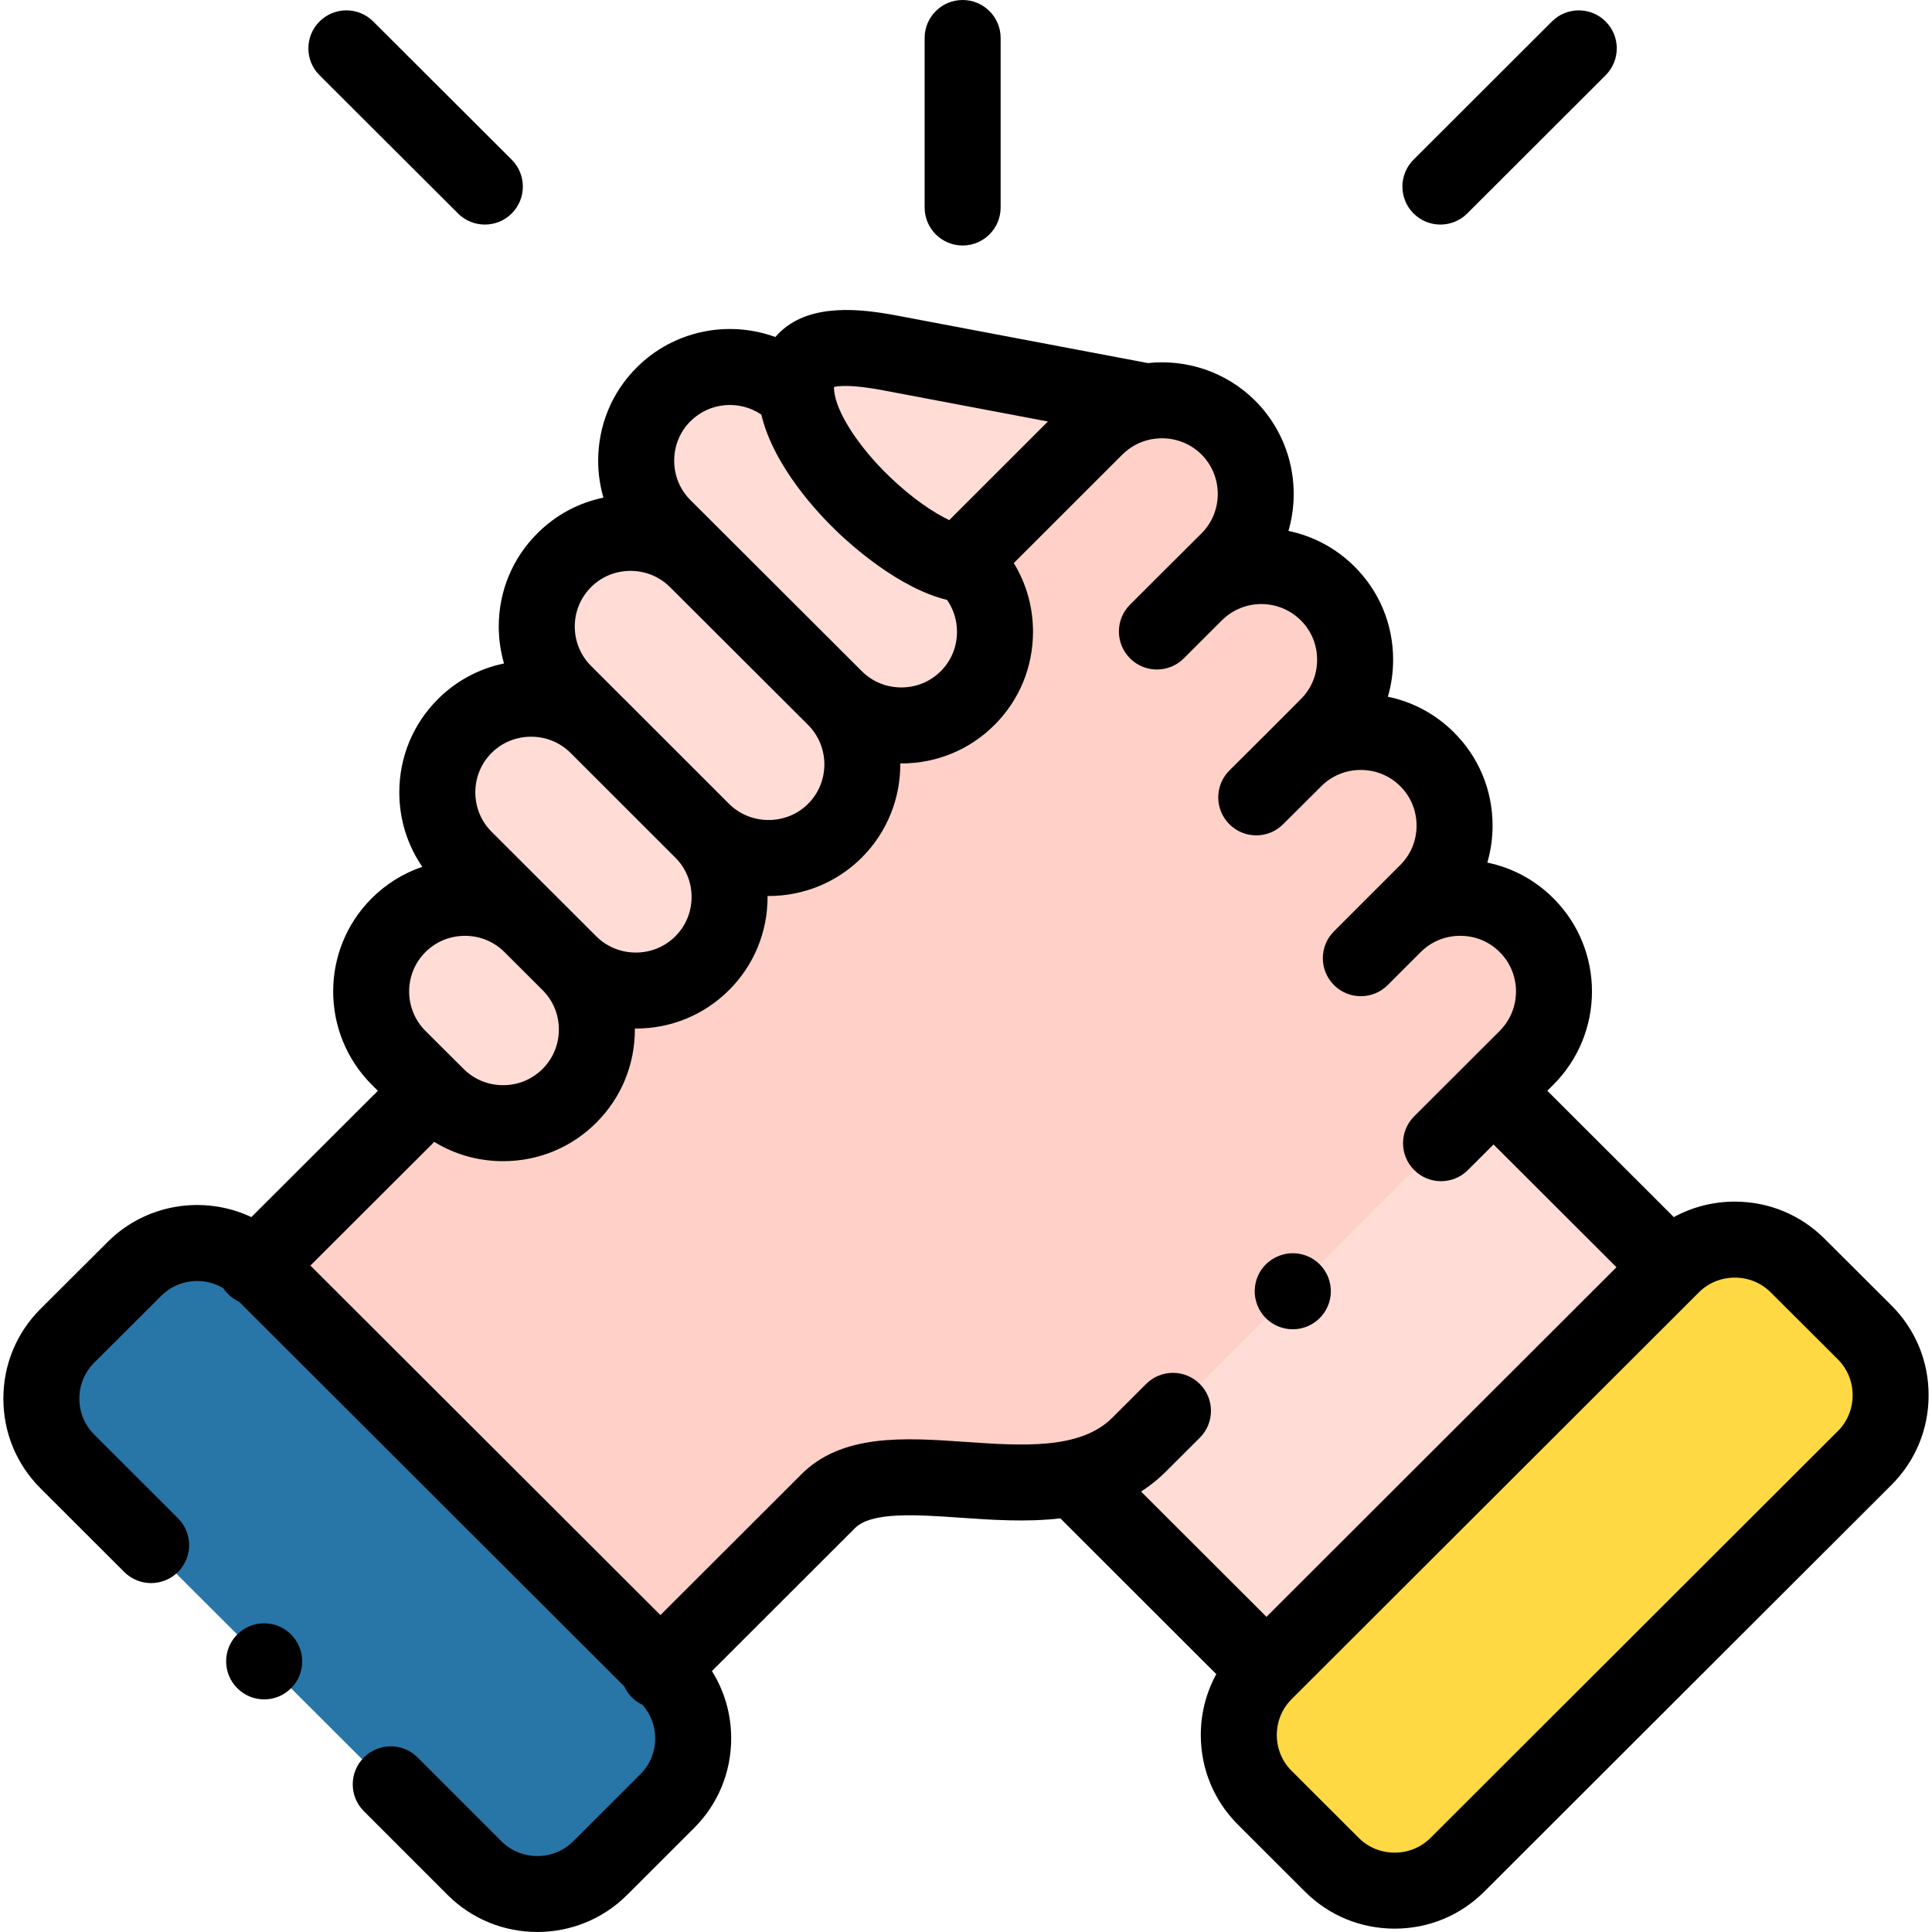
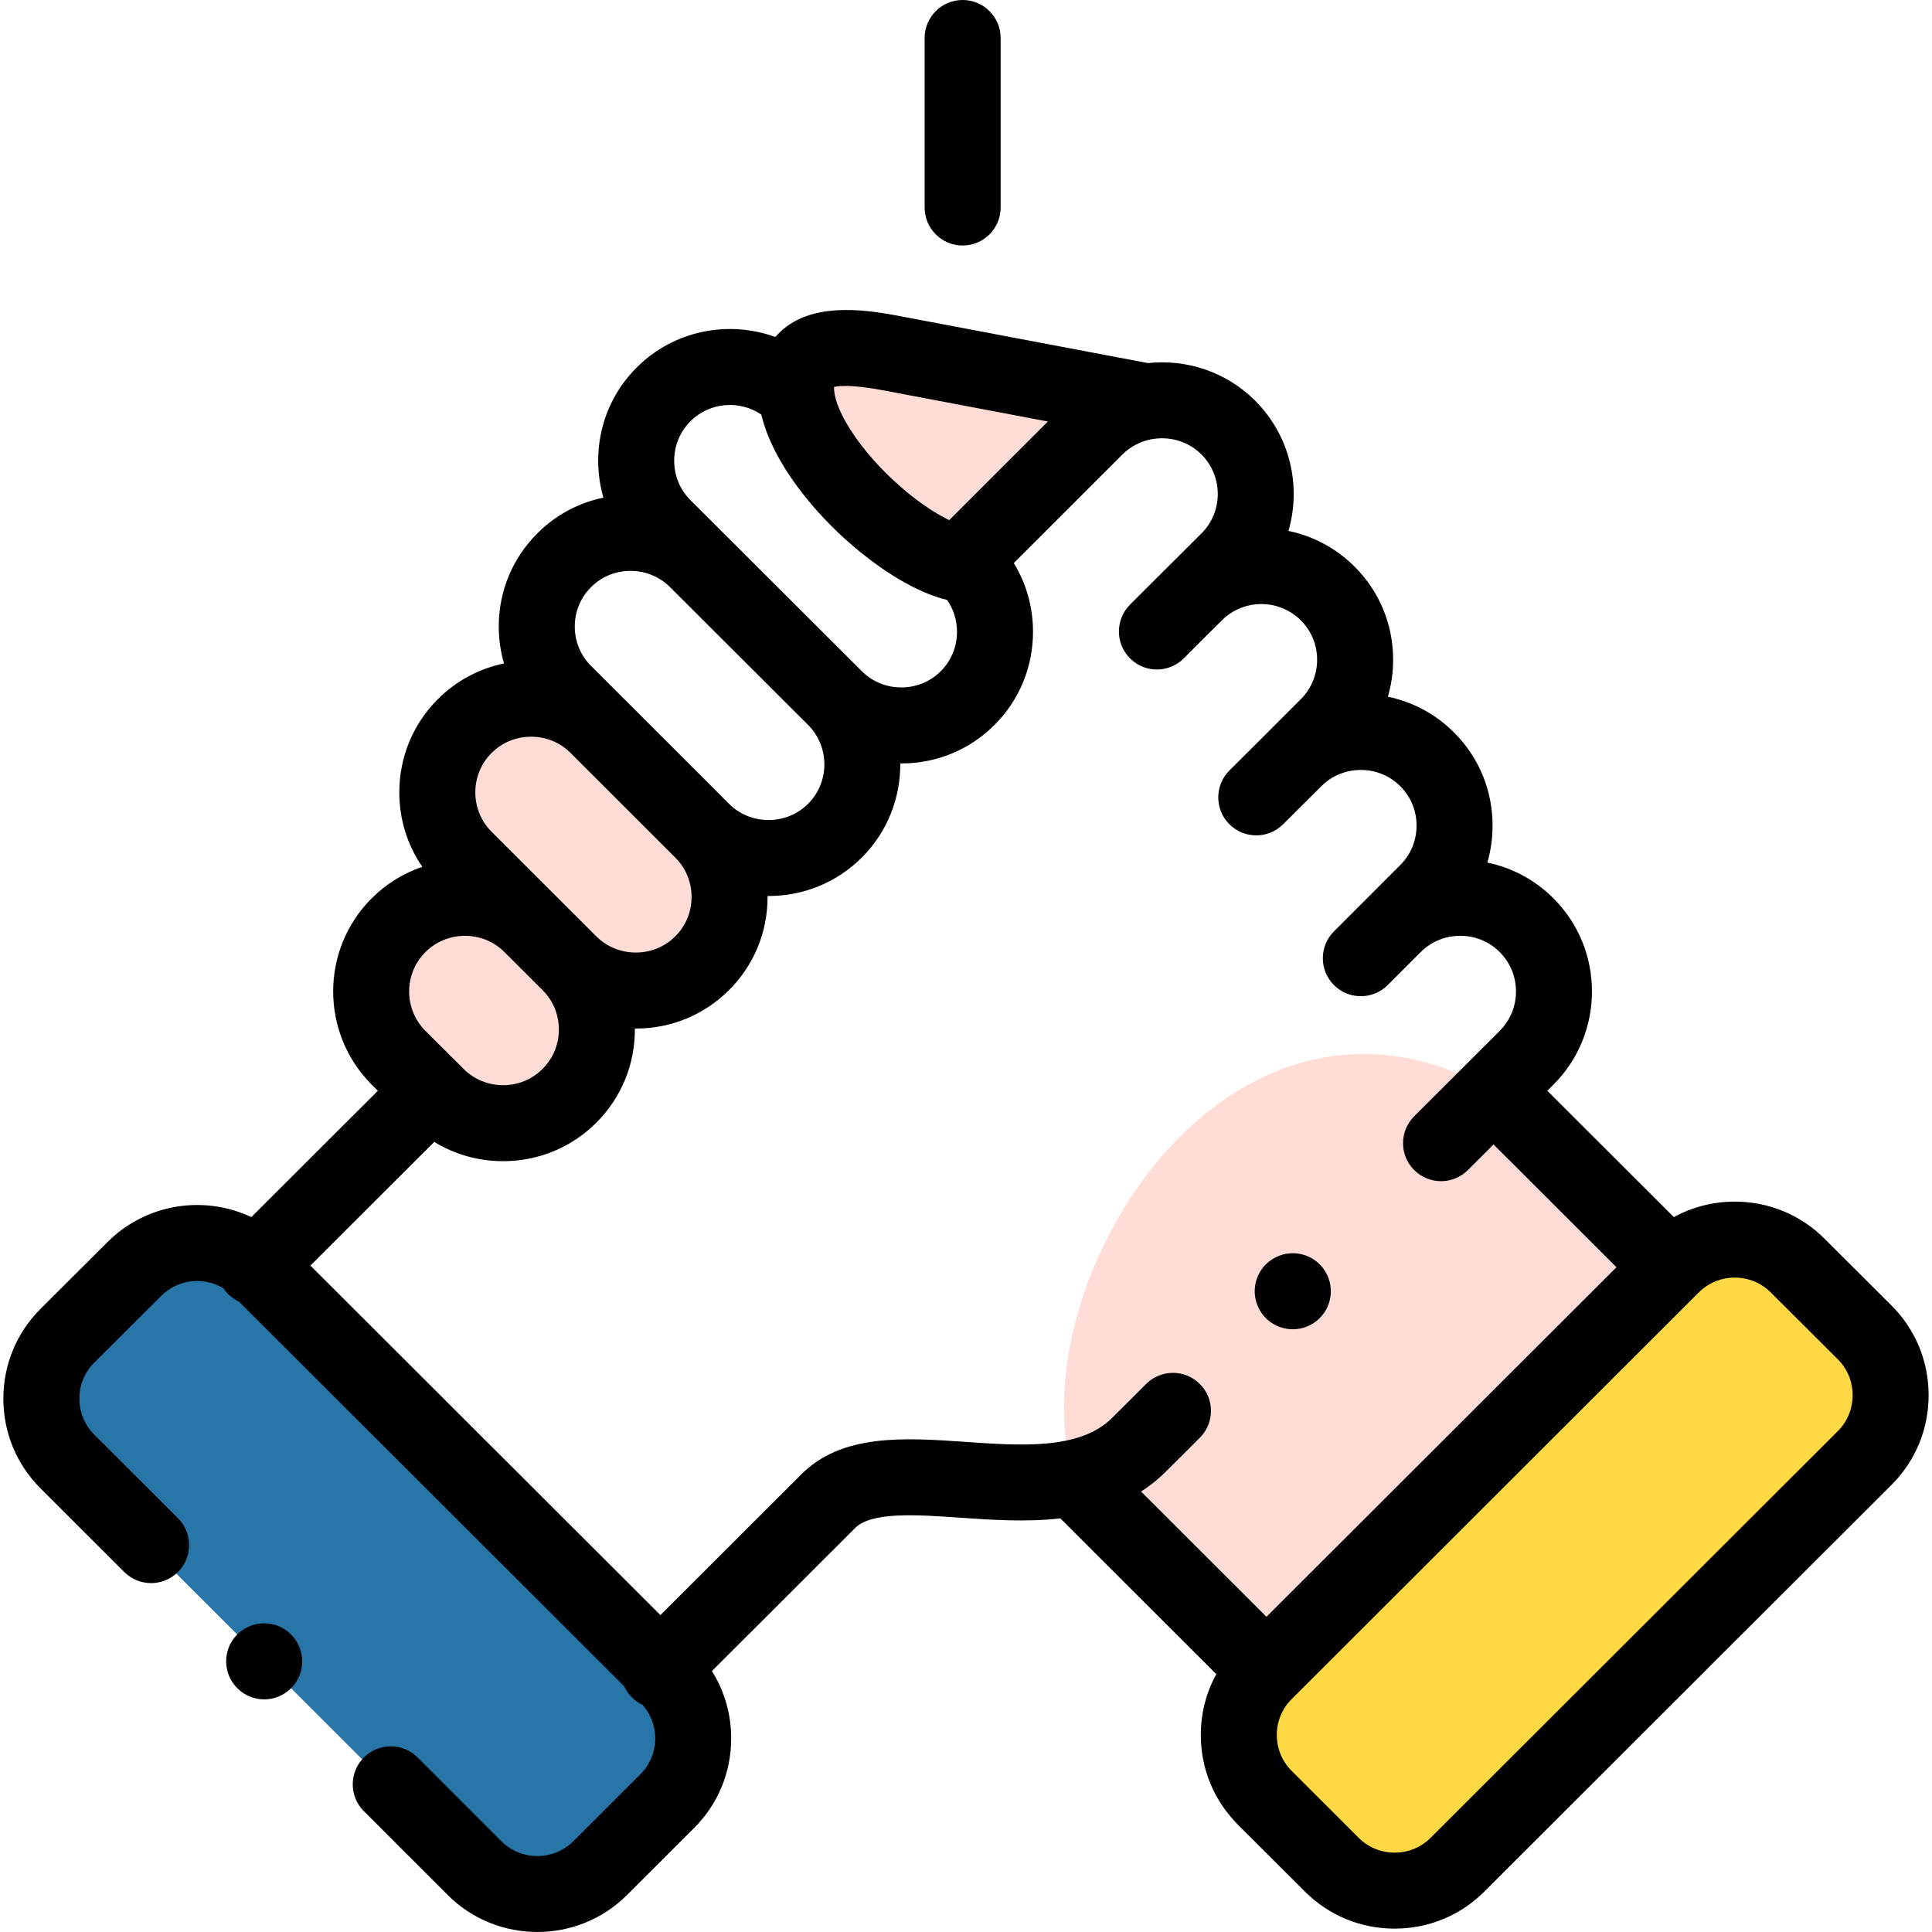
<svg xmlns="http://www.w3.org/2000/svg" id="Capa_1" height="300" viewBox="0 0 512 512" width="300">
  <g width="100%" height="100%" transform="matrix(1,0,0,1,0,0)">
    <g clip-rule="evenodd" fill-rule="evenodd">
      <path d="m386.228 494.183 107.941-107.81c9.153-9.142 9.153-24.115 0-33.257l-17.797-17.747c-9.153-9.143-24.116-9.143-33.269 0l-.481.452-107.006 106.877-.454.481c-9.153 9.142-9.153 24.087 0 33.229l17.797 17.775c1.814 1.812 3.882 3.284 6.092 4.387h21.084c2.211-1.103 4.251-2.575 6.093-4.387z" fill="#ffd943" fill-opacity="1" data-original-color="#dad0d3ff" stroke="none" stroke-opacity="1" />
      <path d="m335.616 442.698 107.006-106.876-46.815-46.759c-70.109-39.71-126.87 51.316-111.256 102.631z" fill="#ffdcd5" fill-opacity="1" data-original-color="#ffdcd5ff" stroke="none" stroke-opacity="1" />
-       <path d="m130.079 498.57h21.084c2.211-1.103 4.251-2.575 6.093-4.387l17.797-17.775c9.153-9.142 9.153-24.087 0-33.229l-.482-.481-107.006-106.876-.454-.452c-9.153-9.143-24.144-9.143-33.297 0l-17.768 17.747c-9.154 9.142-9.154 24.115 0 33.257l107.912 107.81c1.842 1.811 3.91 3.283 6.121 4.386z" fill="#2875a8" fill-opacity="1" data-original-color="#9d9ae8ff" stroke="none" stroke-opacity="1" />
-       <path d="m301.894 382.835 66.084-65.977 27.829-27.795 8.757-8.745c9.662-9.681 9.662-25.474 0-35.126-9.663-9.68-25.505-9.68-35.168 0l8.813-8.831c9.691-9.651 9.691-25.473 0-35.125-9.664-9.68-25.505-9.68-35.168 0l8.813-8.831c9.692-9.651 9.692-25.473 0-35.125-9.663-9.652-25.504-9.652-35.168 0l8.842-8.802c9.663-9.68 9.663-25.474 0-35.154-5.866-5.831-13.97-8.151-21.594-6.906-4.988.793-9.777 3.085-13.603 6.906l-35.224 35.21 1.133 1.132.198.199c9.664 9.651 9.664 25.473 0 35.125-9.663 9.68-25.504 9.68-35.168 0 9.664 9.68 9.664 25.473 0 35.153-9.691 9.652-25.504 9.652-35.196 0 9.692 9.652 9.692 25.474 0 35.126-9.663 9.651-25.476 9.651-35.168 0 9.692 9.651 9.692 25.474 0 35.125-9.663 9.68-25.504 9.68-35.168 0l-1.332-1.331-46.843 46.759 107.005 106.876 44.718-44.664c12.667-13.104 42.337-1.641 65.263-6.34 6.52-1.33 12.47-3.991 17.345-8.859z" fill="#ffd0c7" fill-opacity="1" data-original-color="#ffd0c7ff" stroke="none" stroke-opacity="1" />
-       <path d="m221.271 184.99c9.664 9.68 25.505 9.68 35.168 0 9.664-9.652 9.664-25.474 0-35.125l-.198-.199c-14.934-1.075-43.499-26.973-45.199-45.145-9.693-9.68-25.505-9.68-35.196 0-9.664 9.652-9.664 25.474 0 35.125l8.841 8.831z" fill="#ffdcd5" fill-opacity="1" data-original-color="#ffdcd5ff" stroke="none" stroke-opacity="1" />
-       <path d="m186.075 220.143c9.692 9.652 25.505 9.652 35.196 0 9.664-9.68 9.664-25.473 0-35.153l-36.584-36.512c-9.692-9.68-25.505-9.68-35.168 0-9.692 9.651-9.692 25.445 0 35.125l8.813 8.803z" fill="#ffdcd5" fill-opacity="1" data-original-color="#ffdcd5ff" stroke="none" stroke-opacity="1" />
+       <path d="m130.079 498.57h21.084c2.211-1.103 4.251-2.575 6.093-4.387l17.797-17.775c9.153-9.142 9.153-24.087 0-33.229l-.482-.481-107.006-106.876-.454-.452c-9.153-9.143-24.144-9.143-33.297 0l-17.768 17.747c-9.154 9.142-9.154 24.115 0 33.257l107.912 107.81c1.842 1.811 3.91 3.283 6.121 4.386" fill="#2875a8" fill-opacity="1" data-original-color="#9d9ae8ff" stroke="none" stroke-opacity="1" />
      <path d="m150.907 255.269c9.692 9.651 25.505 9.651 35.168 0 9.692-9.652 9.692-25.474 0-35.126l-27.743-27.738c-9.663-9.651-25.504-9.651-35.168 0-9.691 9.68-9.691 25.474 0 35.154l17.655 17.633z" fill="#ffdcd5" fill-opacity="1" data-original-color="#ffdcd5ff" stroke="none" stroke-opacity="1" />
      <path d="m115.739 290.394c9.664 9.68 25.505 9.68 35.168 0 9.692-9.651 9.692-25.474 0-35.125l-10.088-10.077c-9.692-9.68-25.505-9.68-35.196 0-9.664 9.652-9.664 25.445 0 35.126l8.785 8.745z" fill="#ffdcd5" fill-opacity="1" data-original-color="#ffdcd5ff" stroke="none" stroke-opacity="1" />
      <path d="m255.107 148.534 35.224-35.21c3.826-3.821 8.615-6.113 13.603-6.906l-68.041-12.878c-13.432-2.548-26.156-2.632-24.852 10.982 1.7 18.171 30.265 44.069 45.199 45.145z" fill="#ffdcd5" fill-opacity="1" data-original-color="#ffdcd5ff" stroke="none" stroke-opacity="1" />
    </g>
    <path d="m255.107 65.06c5.562 0 10.071-4.509 10.071-10.071v-44.918c0-5.562-4.509-10.071-10.071-10.071s-10.071 4.509-10.071 10.071v44.918c.001 5.562 4.51 10.071 10.071 10.071z" fill="#000000" fill-opacity="1" data-original-color="#000000ff" stroke="none" stroke-opacity="1" />
    <path d="m501.28 345.985-17.791-17.741c-6.329-6.321-14.764-9.803-23.752-9.803-5.747 0-11.264 1.43-16.153 4.109l-33.526-33.486 1.633-1.631c13.601-13.628 13.596-35.773-.001-49.355-4.859-4.868-10.922-8.114-17.531-9.48.91-3.141 1.389-6.431 1.389-9.798 0-9.355-3.634-18.127-10.212-24.678-4.86-4.868-10.922-8.114-17.531-9.48.91-3.141 1.389-6.43 1.389-9.798 0-9.356-3.634-18.127-10.223-24.688-4.976-4.97-11.093-8.116-17.516-9.455 3.436-11.847.5-25.176-8.82-34.512-7.757-7.725-18.285-11.045-28.43-9.969l-66.435-12.575c-10.132-1.922-22.785-3.193-30.771 4.092-.504.46-1.018.989-1.525 1.578-12.384-4.514-26.827-1.826-36.745 8.08-6.579 6.571-10.203 15.339-10.203 24.689 0 3.368.477 6.657 1.386 9.799-6.602 1.365-12.657 4.607-17.5 9.459-6.592 6.565-10.227 15.323-10.234 24.662-.003 3.376.476 6.676 1.39 9.826-6.605 1.362-12.664 4.598-17.522 9.45-6.592 6.585-10.222 15.358-10.222 24.703 0 7.159 2.137 13.977 6.097 19.737-5 1.695-9.58 4.516-13.415 8.347-13.61 13.593-13.615 35.739.009 49.387l1.627 1.62-33.53 33.469c-12.461-5.867-27.814-3.669-38.097 6.601l-17.802 17.752c-6.332 6.324-9.818 14.76-9.819 23.753 0 8.994 3.487 17.431 9.819 23.756l22.217 22.19c3.935 3.931 10.312 3.927 14.242-.008 3.931-3.935 3.927-10.312-.008-14.242l-22.217-22.19c-2.522-2.519-3.911-5.895-3.911-9.505 0-3.609 1.389-6.984 3.905-9.497l17.803-17.753c4.448-4.444 11.256-5.105 16.426-2.014.364.547.785 1.068 1.267 1.55.862.865 1.847 1.528 2.894 2.013l102.093 101.943c.485 1.057 1.151 2.052 2.02 2.922.846.848 1.811 1.502 2.835 1.984 2.159 2.441 3.352 5.559 3.352 8.885 0 3.61-1.389 6.985-3.911 9.504l-17.785 17.764c-5.255 5.232-13.803 5.231-19.042.016l-22.218-22.219c-3.933-3.933-10.309-3.933-14.242-.001-3.933 3.933-3.934 10.309-.001 14.242l22.233 22.235c6.545 6.516 15.139 9.774 23.736 9.774 8.6 0 17.204-3.262 23.756-9.785l17.796-17.775c6.332-6.325 9.819-14.761 9.819-23.756 0-6.419-1.785-12.549-5.105-17.835l37.736-37.69c.04-.041.081-.082.121-.122 4.321-4.467 16.354-3.631 27.991-2.823 8.268.574 17.486 1.214 26.492.176l41.324 41.275c-2.677 4.881-4.106 10.391-4.106 16.129 0 8.985 3.487 17.416 9.819 23.741l17.797 17.775c6.328 6.321 14.763 9.803 23.751 9.803 8.987 0 17.422-3.482 23.751-9.803l107.941-107.81c6.332-6.324 9.819-14.76 9.819-23.754.002-8.993-3.485-17.429-9.823-23.759zm-267.26-242.55 43.687 8.269-26.149 26.139c-4.045-1.944-9.589-5.57-15.671-11.388-8.325-7.964-14.281-17.159-14.822-22.894-.001-.003-.001-.006-.001-.009 0-.001 0-.002 0-.003-.039-.412-.049-.741-.044-.992 1.315-.32 4.815-.675 13 .878zm-51.058 8.211c5.102-5.097 13.028-5.685 18.793-1.781 3.267 13.698 14.952 26.113 20.209 31.143 3.896 3.728 16.397 14.905 29.015 17.977 1.707 2.447 2.636 5.364 2.636 8.442 0 3.965-1.525 7.672-4.304 10.448-2.771 2.776-6.484 4.304-10.456 4.304-3.973 0-7.686-1.528-10.47-4.317l-.001-.001-.005-.005-45.418-45.336c-2.769-2.765-4.294-6.472-4.294-10.436.001-3.965 1.526-7.672 4.295-10.438zm-26.316 43.947c2.771-2.775 6.48-4.304 10.446-4.304 3.971 0 7.692 1.532 10.481 4.318l36.572 36.499c5.759 5.768 5.759 15.154.02 20.902-2.786 2.775-6.512 4.303-10.491 4.303s-7.705-1.528-10.479-4.291l-.001-.001-27.745-27.739c-.043-.043-.09-.083-.134-.127l-8.68-8.676c-2.785-2.782-4.318-6.496-4.315-10.458.004-3.949 1.532-7.644 4.326-10.426zm-26.366 43.938c2.773-2.769 6.49-4.294 10.468-4.294 3.945 0 7.63 1.503 10.391 4.224l27.83 27.817c2.775 2.764 4.304 6.467 4.304 10.427 0 3.959-1.529 7.662-4.315 10.437-2.772 2.768-6.485 4.293-10.456 4.293-3.977 0-7.702-1.529-10.478-4.293l-10.089-10.077c-.002-.003-.005-.005-.007-.007l-17.647-17.626c-2.782-2.779-4.314-6.491-4.314-10.451 0-3.959 1.532-7.672 4.313-10.45zm-17.54 52.787c2.785-2.782 6.507-4.314 10.48-4.314 3.971 0 7.692 1.531 10.477 4.311l10.103 10.091c2.775 2.764 4.304 6.467 4.304 10.427s-1.529 7.662-4.325 10.448c-2.771 2.775-6.484 4.304-10.456 4.304-3.973 0-7.686-1.528-10.477-4.324l-1.265-1.26c-.017-.017-.03-.035-.046-.051-.019-.018-.039-.034-.058-.052l-8.727-8.693c-5.759-5.772-5.764-15.141-.01-20.887zm205.234 114.457c-3.931-3.936-10.308-3.939-14.242-.009l-8.96 8.948c-8.514 8.514-23.941 7.442-38.861 6.407-16.201-1.126-32.954-2.288-43.795 8.842l-37.095 37.05-92.763-92.627 32.828-32.769c5.426 3.326 11.687 5.109 18.238 5.109 9.358 0 18.135-3.628 24.69-10.195 6.599-6.572 10.234-15.343 10.234-24.699 0-.087-.006-.173-.006-.26.087.001.174.006.261.006 9.346 0 18.115-3.617 24.679-10.173 6.599-6.572 10.234-15.344 10.234-24.699 0-.087-.006-.173-.006-.26.088 0 .176.006.265.006 9.343 0 18.117-3.613 24.725-10.194 6.86-6.871 10.253-15.917 10.188-24.944.09 0 .18.006.27.006 9.359 0 18.134-3.628 24.699-10.205 6.579-6.571 10.203-15.339 10.203-24.689 0-6.538-1.778-12.789-5.093-18.205l28.773-28.761c2.144-2.135 4.788-3.475 7.559-4.028.3-.032.596-.08.889-.138 4.446-.613 9.115.758 12.515 4.145 5.759 5.769 5.759 15.155.021 20.903l-8.763 8.727c-.029.029-.06.055-.089.085l-10.092 10.076c-3.936 3.93-3.94 10.307-.009 14.242 3.932 3.936 10.308 3.939 14.242.009l8.798-8.786c.002-.002.004-.004.006-.006l1.33-1.325c5.775-5.722 15.131-5.71 20.9.051 2.776 2.764 4.305 6.467 4.305 10.427 0 3.959-1.529 7.662-4.327 10.448l-8.813 8.831c-.001.001-.002.002-.003.004l-10.092 10.051c-3.941 3.925-3.954 10.302-.029 14.242 3.925 3.941 10.301 3.953 14.242.029l10.138-10.097c2.771-2.776 6.484-4.304 10.456-4.304 3.973 0 7.687 1.528 10.478 4.324 2.776 2.765 4.304 6.468 4.304 10.427s-1.528 7.662-4.32 10.442l-17.57 17.577c-3.932 3.934-3.931 10.31.002 14.242 1.967 1.966 4.543 2.948 7.12 2.948 2.578 0 5.156-.984 7.122-2.951l8.611-8.614c.049-.047.102-.088.151-.137 2.771-2.776 6.484-4.304 10.456-4.304s7.686 1.528 10.467 4.314c5.753 5.747 5.748 15.117.001 20.875l-8.755 8.745c-.003.003-.007.006-.01.009s-.006.007-.009.01l-13.896 13.879c-3.935 3.931-3.939 10.307-.009 14.243 1.967 1.969 4.547 2.954 7.126 2.954 2.576 0 5.151-.982 7.117-2.945l6.797-6.789 32.577 32.539-92.755 92.642-33.234-33.194c2.317-1.49 4.534-3.242 6.615-5.323l8.955-8.944c3.936-3.928 3.94-10.305.009-14.24zm169.078 12.472-107.941 107.81c-2.525 2.522-5.905 3.911-9.517 3.911s-6.992-1.389-9.518-3.912l-17.797-17.775c-2.522-2.518-3.911-5.888-3.911-9.489 0-3.6 1.389-6.97 3.911-9.489l107.941-107.81c2.526-2.523 5.906-3.912 9.518-3.912s6.992 1.389 9.523 3.918l17.791 17.741c2.522 2.519 3.911 5.893 3.911 9.503 0 3.611-1.389 6.986-3.911 9.504z" fill="#000000" fill-opacity="1" data-original-color="#000000ff" stroke="none" stroke-opacity="1" />
-     <path d="m121.378 56.57c1.966 1.962 4.54 2.942 7.114 2.942 2.58 0 5.161-.986 7.128-2.957 3.929-3.937 3.923-10.313-.014-14.242l-36.698-36.625c-3.936-3.93-10.313-3.924-14.242.014-3.929 3.937-3.923 10.313.014 14.242z" fill="#000000" fill-opacity="1" data-original-color="#000000ff" stroke="none" stroke-opacity="1" />
-     <path d="m381.722 59.513c2.575 0 5.151-.982 7.117-2.945l36.67-36.626c3.935-3.93 3.939-10.307.008-14.242-3.93-3.936-10.306-3.939-14.242-.008l-36.67 36.626c-3.935 3.93-3.939 10.307-.008 14.242 1.967 1.968 4.546 2.953 7.125 2.953z" fill="#000000" fill-opacity="1" data-original-color="#000000ff" stroke="none" stroke-opacity="1" />
    <path d="m62.82 433.204c-3.899 3.966-3.845 10.343.122 14.242l.029.028c1.957 1.924 4.498 2.882 7.038 2.882 2.607 0 5.214-1.009 7.189-3.018 3.899-3.966 3.83-10.357-.136-14.256s-10.342-3.844-14.242.122z" fill="#000000" fill-opacity="1" data-original-color="#000000ff" stroke="none" stroke-opacity="1" />
    <path d="m342.606 352.267c1.532 0 3.086-.349 4.545-1.084 4.966-2.505 6.961-8.561 4.457-13.527-2.505-4.966-8.562-6.962-13.527-4.457l-.056.028c-4.966 2.505-6.933 8.547-4.429 13.513 1.768 3.508 5.324 5.527 9.01 5.527z" fill="#000000" fill-opacity="1" data-original-color="#000000ff" stroke="none" stroke-opacity="1" />
  </g>
</svg>